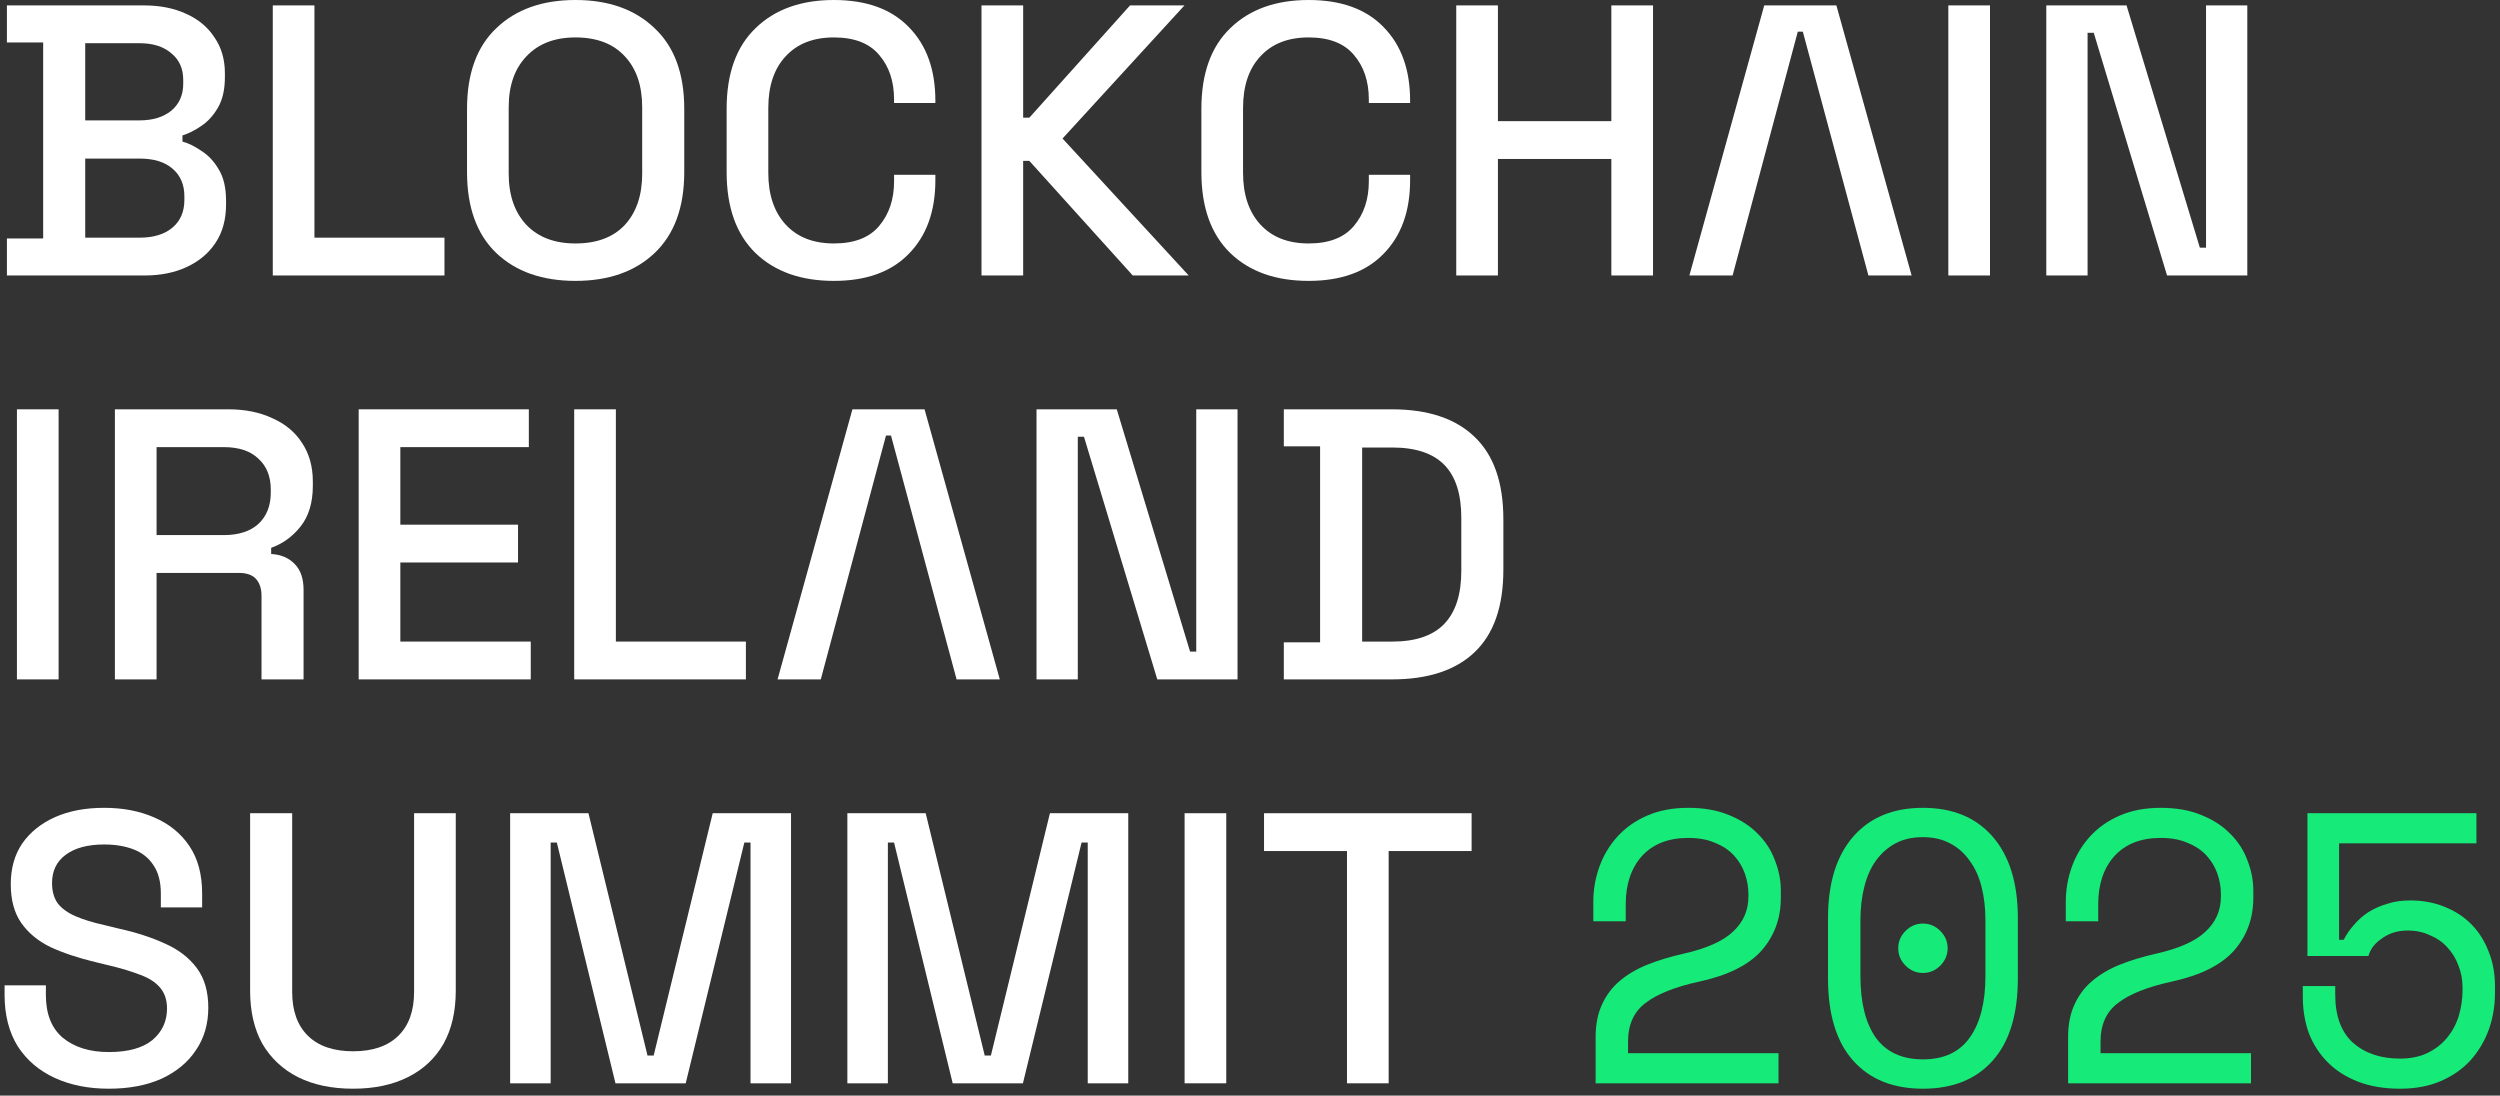
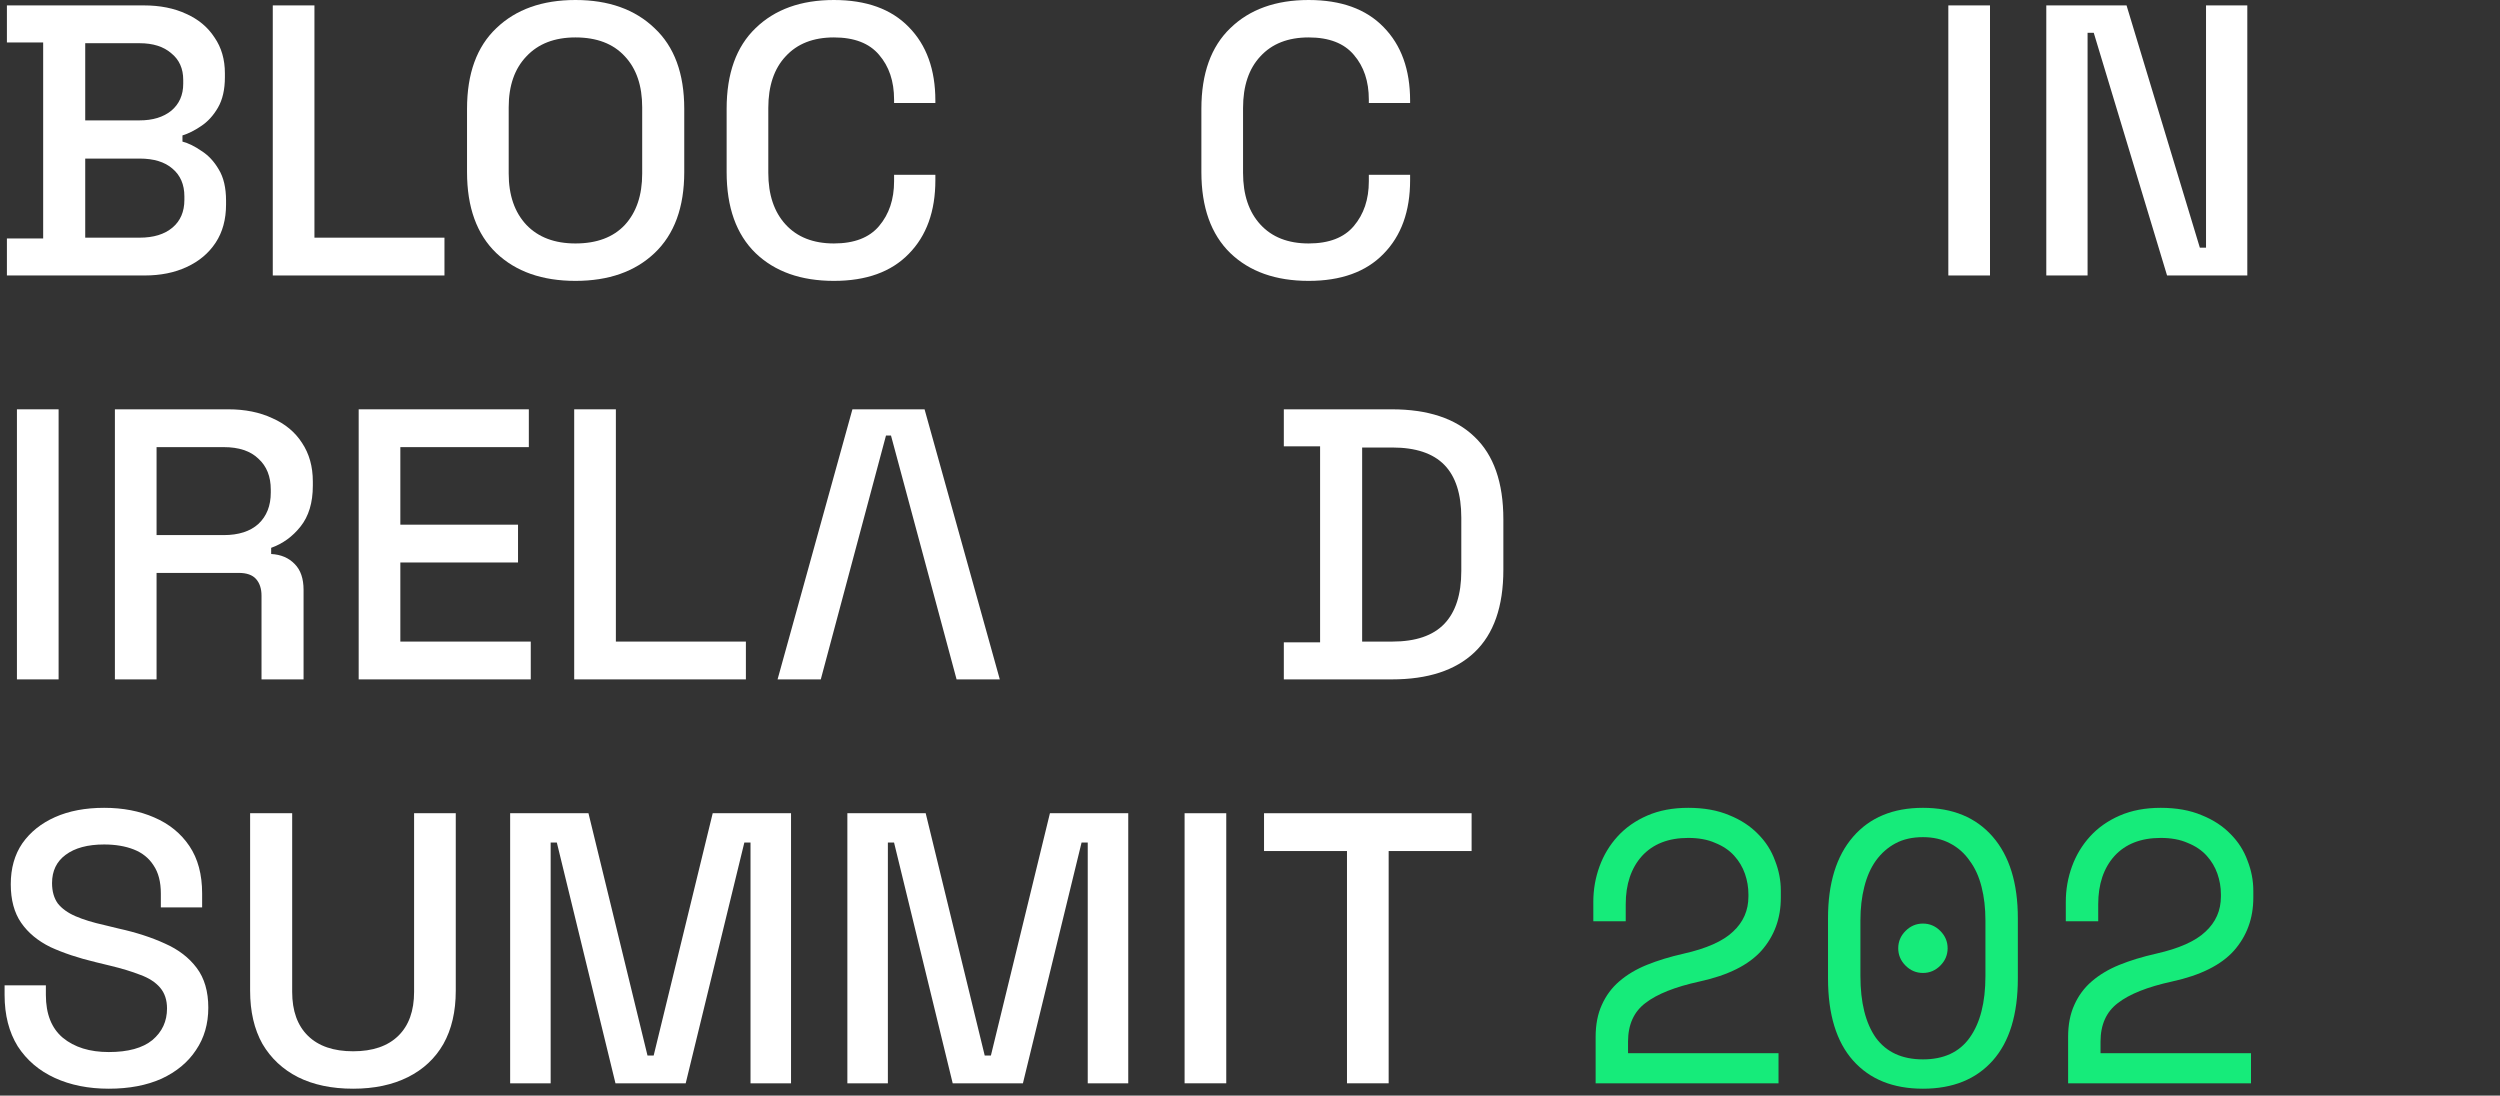
<svg xmlns="http://www.w3.org/2000/svg" width="340" height="149" viewBox="0 0 340 149" fill="none">
  <rect x="0" y="0" width="340" height="149" fill="#333333" stroke="none" />
-   <path d="M313.813 130.014V110.599H336.796V114.692H318.116V127.81H318.745C319.095 127.11 319.55 126.445 320.11 125.816C320.669 125.151 321.317 124.574 322.051 124.084C322.821 123.594 323.678 123.21 324.622 122.93C325.567 122.615 326.616 122.458 327.771 122.458C329.45 122.458 330.989 122.737 332.388 123.297C333.823 123.857 335.047 124.644 336.061 125.658C337.076 126.673 337.863 127.897 338.423 129.331C339.017 130.766 339.315 132.357 339.315 134.106V135.051C339.315 136.8 339.035 138.462 338.475 140.036C337.915 141.575 337.093 142.957 336.009 144.181C334.924 145.37 333.578 146.315 331.968 147.015C330.359 147.714 328.505 148.064 326.406 148.064C324.273 148.064 322.384 147.749 320.739 147.12C319.095 146.49 317.713 145.615 316.594 144.496C315.475 143.377 314.618 142.065 314.023 140.561C313.463 139.021 313.183 137.36 313.183 135.576V134.106H317.591V135.261C317.591 138.164 318.396 140.351 320.005 141.82C321.649 143.254 323.783 143.971 326.406 143.971C327.806 143.971 329.03 143.726 330.079 143.237C331.164 142.712 332.056 142.03 332.756 141.19C333.49 140.316 334.032 139.319 334.382 138.199C334.732 137.045 334.907 135.855 334.907 134.631V134.316C334.907 133.232 334.715 132.217 334.33 131.273C333.98 130.328 333.473 129.506 332.808 128.807C332.178 128.107 331.391 127.565 330.447 127.18C329.537 126.76 328.54 126.55 327.456 126.55C326.721 126.55 326.039 126.655 325.409 126.865C324.815 127.075 324.29 127.355 323.835 127.705C323.38 128.02 322.996 128.387 322.681 128.807C322.401 129.226 322.209 129.629 322.104 130.014H313.813Z" fill="#16EB7A" />
  <path d="M306.136 143.237V147.329H281.264V141.033C281.264 139.354 281.544 137.902 282.104 136.678C282.663 135.418 283.45 134.351 284.465 133.477C285.514 132.567 286.774 131.815 288.243 131.22C289.712 130.626 291.374 130.118 293.228 129.699C296.341 128.999 298.58 128.002 299.944 126.708C301.343 125.413 302.043 123.822 302.043 121.933V121.618C302.043 120.673 301.886 119.746 301.571 118.837C301.256 117.927 300.766 117.105 300.102 116.371C299.437 115.636 298.58 115.059 297.531 114.639C296.516 114.184 295.292 113.957 293.857 113.957C291.164 113.957 289.065 114.779 287.561 116.423C286.092 118.067 285.357 120.254 285.357 122.982V125.291H280.949V122.667C280.949 120.988 281.229 119.379 281.789 117.84C282.348 116.301 283.171 114.936 284.255 113.747C285.339 112.558 286.686 111.613 288.295 110.914C289.905 110.214 291.759 109.864 293.857 109.864C295.991 109.864 297.845 110.196 299.419 110.861C300.994 111.491 302.305 112.348 303.355 113.432C304.404 114.482 305.174 115.689 305.664 117.053C306.188 118.382 306.451 119.746 306.451 121.146V122.09C306.451 124.889 305.576 127.285 303.827 129.279C302.078 131.238 299.28 132.637 295.432 133.477C292.073 134.211 289.607 135.191 288.033 136.415C286.459 137.605 285.672 139.354 285.672 141.662V143.237H306.136Z" fill="#16EB7A" />
  <path d="M248.61 124.871C248.61 120.114 249.747 116.423 252.021 113.8C254.295 111.176 257.461 109.864 261.519 109.864C265.576 109.864 268.742 111.176 271.016 113.8C273.29 116.423 274.427 120.114 274.427 124.871V133.057C274.427 137.954 273.29 141.68 271.016 144.234C268.742 146.787 265.576 148.064 261.519 148.064C257.461 148.064 254.295 146.787 252.021 144.234C249.747 141.68 248.61 137.954 248.61 133.057V124.871ZM261.519 144.076C264.352 144.076 266.468 143.097 267.868 141.138C269.302 139.144 270.019 136.345 270.019 132.742V125.186C270.019 123.507 269.844 121.985 269.494 120.621C269.145 119.222 268.602 118.032 267.868 117.053C267.168 116.038 266.276 115.251 265.192 114.692C264.142 114.132 262.918 113.852 261.519 113.852C260.084 113.852 258.842 114.132 257.793 114.692C256.744 115.251 255.852 116.038 255.117 117.053C254.417 118.032 253.893 119.222 253.543 120.621C253.193 121.985 253.018 123.507 253.018 125.186V132.742C253.018 136.345 253.718 139.144 255.117 141.138C256.551 143.097 258.685 144.076 261.519 144.076ZM258.16 128.964C258.16 128.055 258.493 127.267 259.157 126.603C259.822 125.938 260.609 125.606 261.519 125.606C262.428 125.606 263.215 125.938 263.88 126.603C264.544 127.267 264.877 128.055 264.877 128.964C264.877 129.874 264.544 130.661 263.88 131.325C263.215 131.99 262.428 132.322 261.519 132.322C260.609 132.322 259.822 131.99 259.157 131.325C258.493 130.661 258.16 129.874 258.16 128.964Z" fill="#16EB7A" />
  <path d="M241.878 143.237V147.329H217.006V141.033C217.006 139.354 217.286 137.902 217.845 136.678C218.405 135.418 219.192 134.351 220.207 133.477C221.256 132.567 222.515 131.815 223.985 131.22C225.454 130.626 227.116 130.118 228.97 129.699C232.083 128.999 234.322 128.002 235.686 126.708C237.085 125.413 237.785 123.822 237.785 121.933V121.618C237.785 120.673 237.628 119.746 237.313 118.837C236.998 117.927 236.508 117.105 235.843 116.371C235.179 115.636 234.322 115.059 233.272 114.639C232.258 114.184 231.033 113.957 229.599 113.957C226.906 113.957 224.807 114.779 223.303 116.423C221.833 118.067 221.099 120.254 221.099 122.982V125.291H216.691V122.667C216.691 120.988 216.971 119.379 217.531 117.84C218.09 116.301 218.912 114.936 219.997 113.747C221.081 112.558 222.428 111.613 224.037 110.914C225.646 110.214 227.5 109.864 229.599 109.864C231.733 109.864 233.587 110.196 235.161 110.861C236.735 111.491 238.047 112.348 239.097 113.432C240.146 114.482 240.916 115.689 241.406 117.053C241.93 118.382 242.193 119.746 242.193 121.146V122.09C242.193 124.889 241.318 127.285 239.569 129.279C237.82 131.238 235.021 132.637 231.173 133.477C227.815 134.211 225.349 135.191 223.775 136.415C222.201 137.605 221.414 139.354 221.414 141.662V143.237H241.878Z" fill="#16EB7A" />
  <path d="M183.19 147.329V115.741H171.908V110.599H200.138V115.741H188.857V147.329H183.19Z" fill="white" />
  <path d="M161.104 147.329V110.599H166.771V147.329H161.104Z" fill="white" />
  <path d="M115.242 147.329V110.599H125.894L133.922 143.551H134.762L142.79 110.599H153.442V147.329H147.932V114.587H147.093L139.117 147.329H129.567L121.591 114.587H120.751V147.329H115.242Z" fill="white" />
  <path d="M69.38 147.329V110.599H80.031L88.06 143.551H88.899L96.928 110.599H107.58V147.329H102.07V114.587H101.23L93.255 147.329H83.705L75.729 114.587H74.889V147.329H69.38Z" fill="white" />
  <path d="M48.026 148.064C45.123 148.064 42.622 147.539 40.523 146.49C38.459 145.44 36.85 143.936 35.695 141.977C34.576 139.983 34.016 137.57 34.016 134.736V110.599H39.736V134.893C39.736 137.482 40.453 139.476 41.887 140.875C43.321 142.275 45.368 142.974 48.026 142.974C50.685 142.974 52.731 142.275 54.166 140.875C55.6 139.476 56.317 137.482 56.317 134.893V110.599H61.984V134.736C61.984 137.57 61.424 139.983 60.305 141.977C59.185 143.936 57.576 145.44 55.477 146.49C53.379 147.539 50.895 148.064 48.026 148.064Z" fill="white" />
  <path d="M14.792 148.064C12.028 148.064 9.579 147.574 7.445 146.595C5.312 145.615 3.632 144.181 2.408 142.292C1.219 140.368 0.624 138.042 0.624 135.313V134.001H6.239V135.313C6.239 137.902 7.008 139.843 8.547 141.138C10.121 142.432 12.203 143.079 14.792 143.079C17.415 143.079 19.392 142.537 20.721 141.453C22.05 140.333 22.715 138.899 22.715 137.15C22.715 135.995 22.4 135.051 21.77 134.316C21.141 133.582 20.249 133.004 19.094 132.585C17.94 132.13 16.558 131.71 14.949 131.325L13.008 130.853C10.664 130.293 8.617 129.611 6.868 128.807C5.154 127.967 3.825 126.865 2.88 125.501C1.936 124.137 1.464 122.388 1.464 120.254C1.464 118.085 1.988 116.231 3.038 114.692C4.122 113.152 5.609 111.963 7.498 111.123C9.387 110.284 11.608 109.864 14.162 109.864C16.716 109.864 18.989 110.301 20.983 111.176C23.012 112.05 24.604 113.345 25.758 115.059C26.913 116.773 27.49 118.924 27.49 121.513V123.402H21.875V121.513C21.875 119.939 21.543 118.662 20.878 117.683C20.249 116.703 19.357 115.986 18.202 115.531C17.048 115.076 15.701 114.849 14.162 114.849C11.923 114.849 10.174 115.321 8.915 116.266C7.69 117.175 7.078 118.452 7.078 120.096C7.078 121.216 7.34 122.143 7.865 122.877C8.425 123.577 9.229 124.154 10.279 124.609C11.328 125.064 12.64 125.466 14.214 125.816L16.156 126.288C18.535 126.813 20.634 127.495 22.453 128.334C24.272 129.139 25.706 130.241 26.755 131.64C27.805 133.039 28.329 134.841 28.329 137.045C28.329 139.249 27.77 141.173 26.65 142.817C25.566 144.461 24.009 145.755 21.98 146.7C19.951 147.609 17.555 148.064 14.792 148.064Z" fill="white" />
  <path d="M174.6 92.397V87.36H179.533V60.704H174.6V55.667H189.292C194.19 55.667 197.933 56.908 200.521 59.392C203.145 61.876 204.457 65.619 204.457 70.621V77.495C204.457 82.498 203.145 86.241 200.521 88.724C197.933 91.173 194.19 92.397 189.292 92.397H174.6ZM185.252 87.255H189.345C192.528 87.255 194.889 86.45 196.429 84.841C197.968 83.232 198.737 80.836 198.737 77.653V70.411C198.737 67.193 197.968 64.797 196.429 63.223C194.889 61.648 192.528 60.861 189.345 60.861H185.252V87.255Z" fill="white" />
-   <path d="M140.966 92.397V55.667H151.88L161.85 88.619H162.689V55.667H168.304V92.397H157.389L147.42 59.392H146.58V92.397H140.966Z" fill="white" />
  <path d="M125.741 55.667L135.973 92.397L130.096 92.397L121.176 59.235L120.494 59.235L111.626 92.397L105.749 92.397L115.929 55.667L125.741 55.667Z" fill="white" />
  <path d="M78.091 92.397V55.667H83.758V87.255H101.441V92.397H78.091Z" fill="white" />
  <path d="M48.78 92.397V55.667H71.921V60.809H54.447V71.356H70.451V76.498H54.447V87.255H72.183V92.397H48.78Z" fill="white" />
  <path d="M15.626 92.397V55.667H31.053C33.327 55.667 35.321 56.069 37.035 56.873C38.784 57.643 40.131 58.763 41.075 60.232C42.055 61.701 42.545 63.45 42.545 65.479V66.056C42.545 68.365 41.985 70.219 40.865 71.618C39.781 72.983 38.452 73.945 36.878 74.504V75.344C38.207 75.414 39.274 75.868 40.078 76.708C40.883 77.513 41.285 78.684 41.285 80.224V92.397H35.566V81.011C35.566 80.066 35.321 79.314 34.831 78.754C34.341 78.195 33.554 77.915 32.47 77.915H21.293V92.397H15.626ZM21.293 72.773H30.423C32.452 72.773 34.026 72.265 35.146 71.251C36.265 70.201 36.825 68.785 36.825 67.001V66.581C36.825 64.797 36.265 63.398 35.146 62.383C34.062 61.334 32.487 60.809 30.423 60.809H21.293V72.773Z" fill="white" />
  <path d="M2.303 92.397V55.667H7.97V92.397H2.303Z" fill="white" />
  <path d="M278.296 37.465V0.735H289.21L299.18 33.687H300.019V0.735H305.634V37.465H294.72L284.75 4.46H283.91V37.465H278.296Z" fill="white" />
  <path d="M264.973 37.465V0.735H270.64V37.465H264.973Z" fill="white" />
-   <path d="M249.748 0.735L259.98 37.465L254.104 37.465L245.183 4.303L244.501 4.303L235.633 37.465L229.756 37.465L239.936 0.735L249.748 0.735Z" fill="white" />
-   <path d="M198.05 37.465V0.735H203.717V16.476H219.144V0.735H224.811V37.465H219.144V21.619H203.717V37.465H198.05Z" fill="white" />
  <path d="M177.975 38.2C173.497 38.2 169.947 36.941 167.323 34.422C164.7 31.868 163.388 28.195 163.388 23.403V14.797C163.388 10.005 164.7 6.349 167.323 3.83C169.947 1.277 173.497 0 177.975 0C182.383 0 185.776 1.224 188.155 3.673C190.568 6.122 191.775 9.463 191.775 13.695V14.01H186.161V13.538C186.161 11.054 185.479 9.025 184.114 7.451C182.785 5.877 180.739 5.09 177.975 5.09C175.176 5.09 172.99 5.947 171.416 7.661C169.842 9.34 169.055 11.684 169.055 14.692V23.508C169.055 26.481 169.842 28.825 171.416 30.539C172.99 32.253 175.176 33.11 177.975 33.11C180.739 33.11 182.785 32.323 184.114 30.749C185.479 29.14 186.161 27.111 186.161 24.662V23.77H191.775V24.505C191.775 28.737 190.568 32.078 188.155 34.527C185.776 36.976 182.383 38.2 177.975 38.2Z" fill="white" />
-   <path d="M133.484 37.465V0.735H139.151V16.004H139.991L153.686 0.735H161.085L144.503 18.838L161.662 37.465H154.053L139.991 21.881H139.151V37.465H133.484Z" fill="white" />
  <path d="M113.409 38.2C108.932 38.2 105.381 36.941 102.757 34.422C100.134 31.868 98.822 28.195 98.822 23.403V14.797C98.822 10.005 100.134 6.349 102.757 3.83C105.381 1.277 108.932 0 113.409 0C117.817 0 121.21 1.224 123.589 3.673C126.003 6.122 127.21 9.463 127.21 13.695V14.01H121.595V13.538C121.595 11.054 120.913 9.025 119.549 7.451C118.219 5.877 116.173 5.09 113.409 5.09C110.611 5.09 108.424 5.947 106.85 7.661C105.276 9.34 104.489 11.684 104.489 14.692V23.508C104.489 26.481 105.276 28.825 106.85 30.539C108.424 32.253 110.611 33.11 113.409 33.11C116.173 33.11 118.219 32.323 119.549 30.749C120.913 29.14 121.595 27.111 121.595 24.662V23.77H127.21V24.505C127.21 28.737 126.003 32.078 123.589 34.527C121.21 36.976 117.817 38.2 113.409 38.2Z" fill="white" />
  <path d="M78.261 38.2C73.748 38.2 70.162 36.941 67.504 34.422C64.845 31.868 63.516 28.195 63.516 23.403V14.797C63.516 10.005 64.845 6.349 67.504 3.83C70.162 1.277 73.748 0 78.261 0C82.773 0 86.359 1.277 89.017 3.83C91.711 6.349 93.058 10.005 93.058 14.797V23.403C93.058 28.195 91.711 31.868 89.017 34.422C86.359 36.941 82.773 38.2 78.261 38.2ZM78.261 33.11C81.164 33.11 83.403 32.27 84.977 30.591C86.551 28.877 87.338 26.551 87.338 23.613V14.587C87.338 11.649 86.551 9.34 84.977 7.661C83.403 5.947 81.164 5.09 78.261 5.09C75.427 5.09 73.206 5.947 71.597 7.661C69.987 9.34 69.183 11.649 69.183 14.587V23.613C69.183 26.551 69.987 28.877 71.597 30.591C73.206 32.27 75.427 33.11 78.261 33.11Z" fill="white" />
  <path d="M37.097 37.465V0.735H42.764V32.323H60.447V37.465H37.097Z" fill="white" />
  <path d="M0.939 37.465V32.428H5.871V5.772H0.939V0.735H19.567C21.77 0.735 23.694 1.119 25.338 1.889C26.983 2.624 28.259 3.691 29.169 5.09C30.113 6.454 30.586 8.081 30.586 9.97V10.495C30.586 12.174 30.271 13.555 29.641 14.64C29.012 15.724 28.242 16.564 27.332 17.159C26.458 17.753 25.618 18.173 24.814 18.418V19.257C25.618 19.467 26.475 19.887 27.385 20.517C28.329 21.111 29.116 21.951 29.746 23.035C30.411 24.12 30.743 25.537 30.743 27.286V27.81C30.743 29.839 30.271 31.571 29.326 33.005C28.382 34.439 27.07 35.541 25.391 36.311C23.747 37.081 21.84 37.465 19.672 37.465H0.939ZM11.591 32.323H18.989C20.878 32.323 22.365 31.868 23.45 30.959C24.534 30.049 25.076 28.79 25.076 27.181V26.709C25.076 25.099 24.534 23.84 23.45 22.93C22.4 22.021 20.913 21.566 18.989 21.566H11.591V32.323ZM11.591 16.371H18.989C20.773 16.371 22.208 15.934 23.292 15.06C24.377 14.15 24.919 12.926 24.919 11.386V10.862C24.919 9.323 24.377 8.116 23.292 7.241C22.243 6.332 20.808 5.877 18.989 5.877H11.591V16.371Z" fill="white" />
</svg>